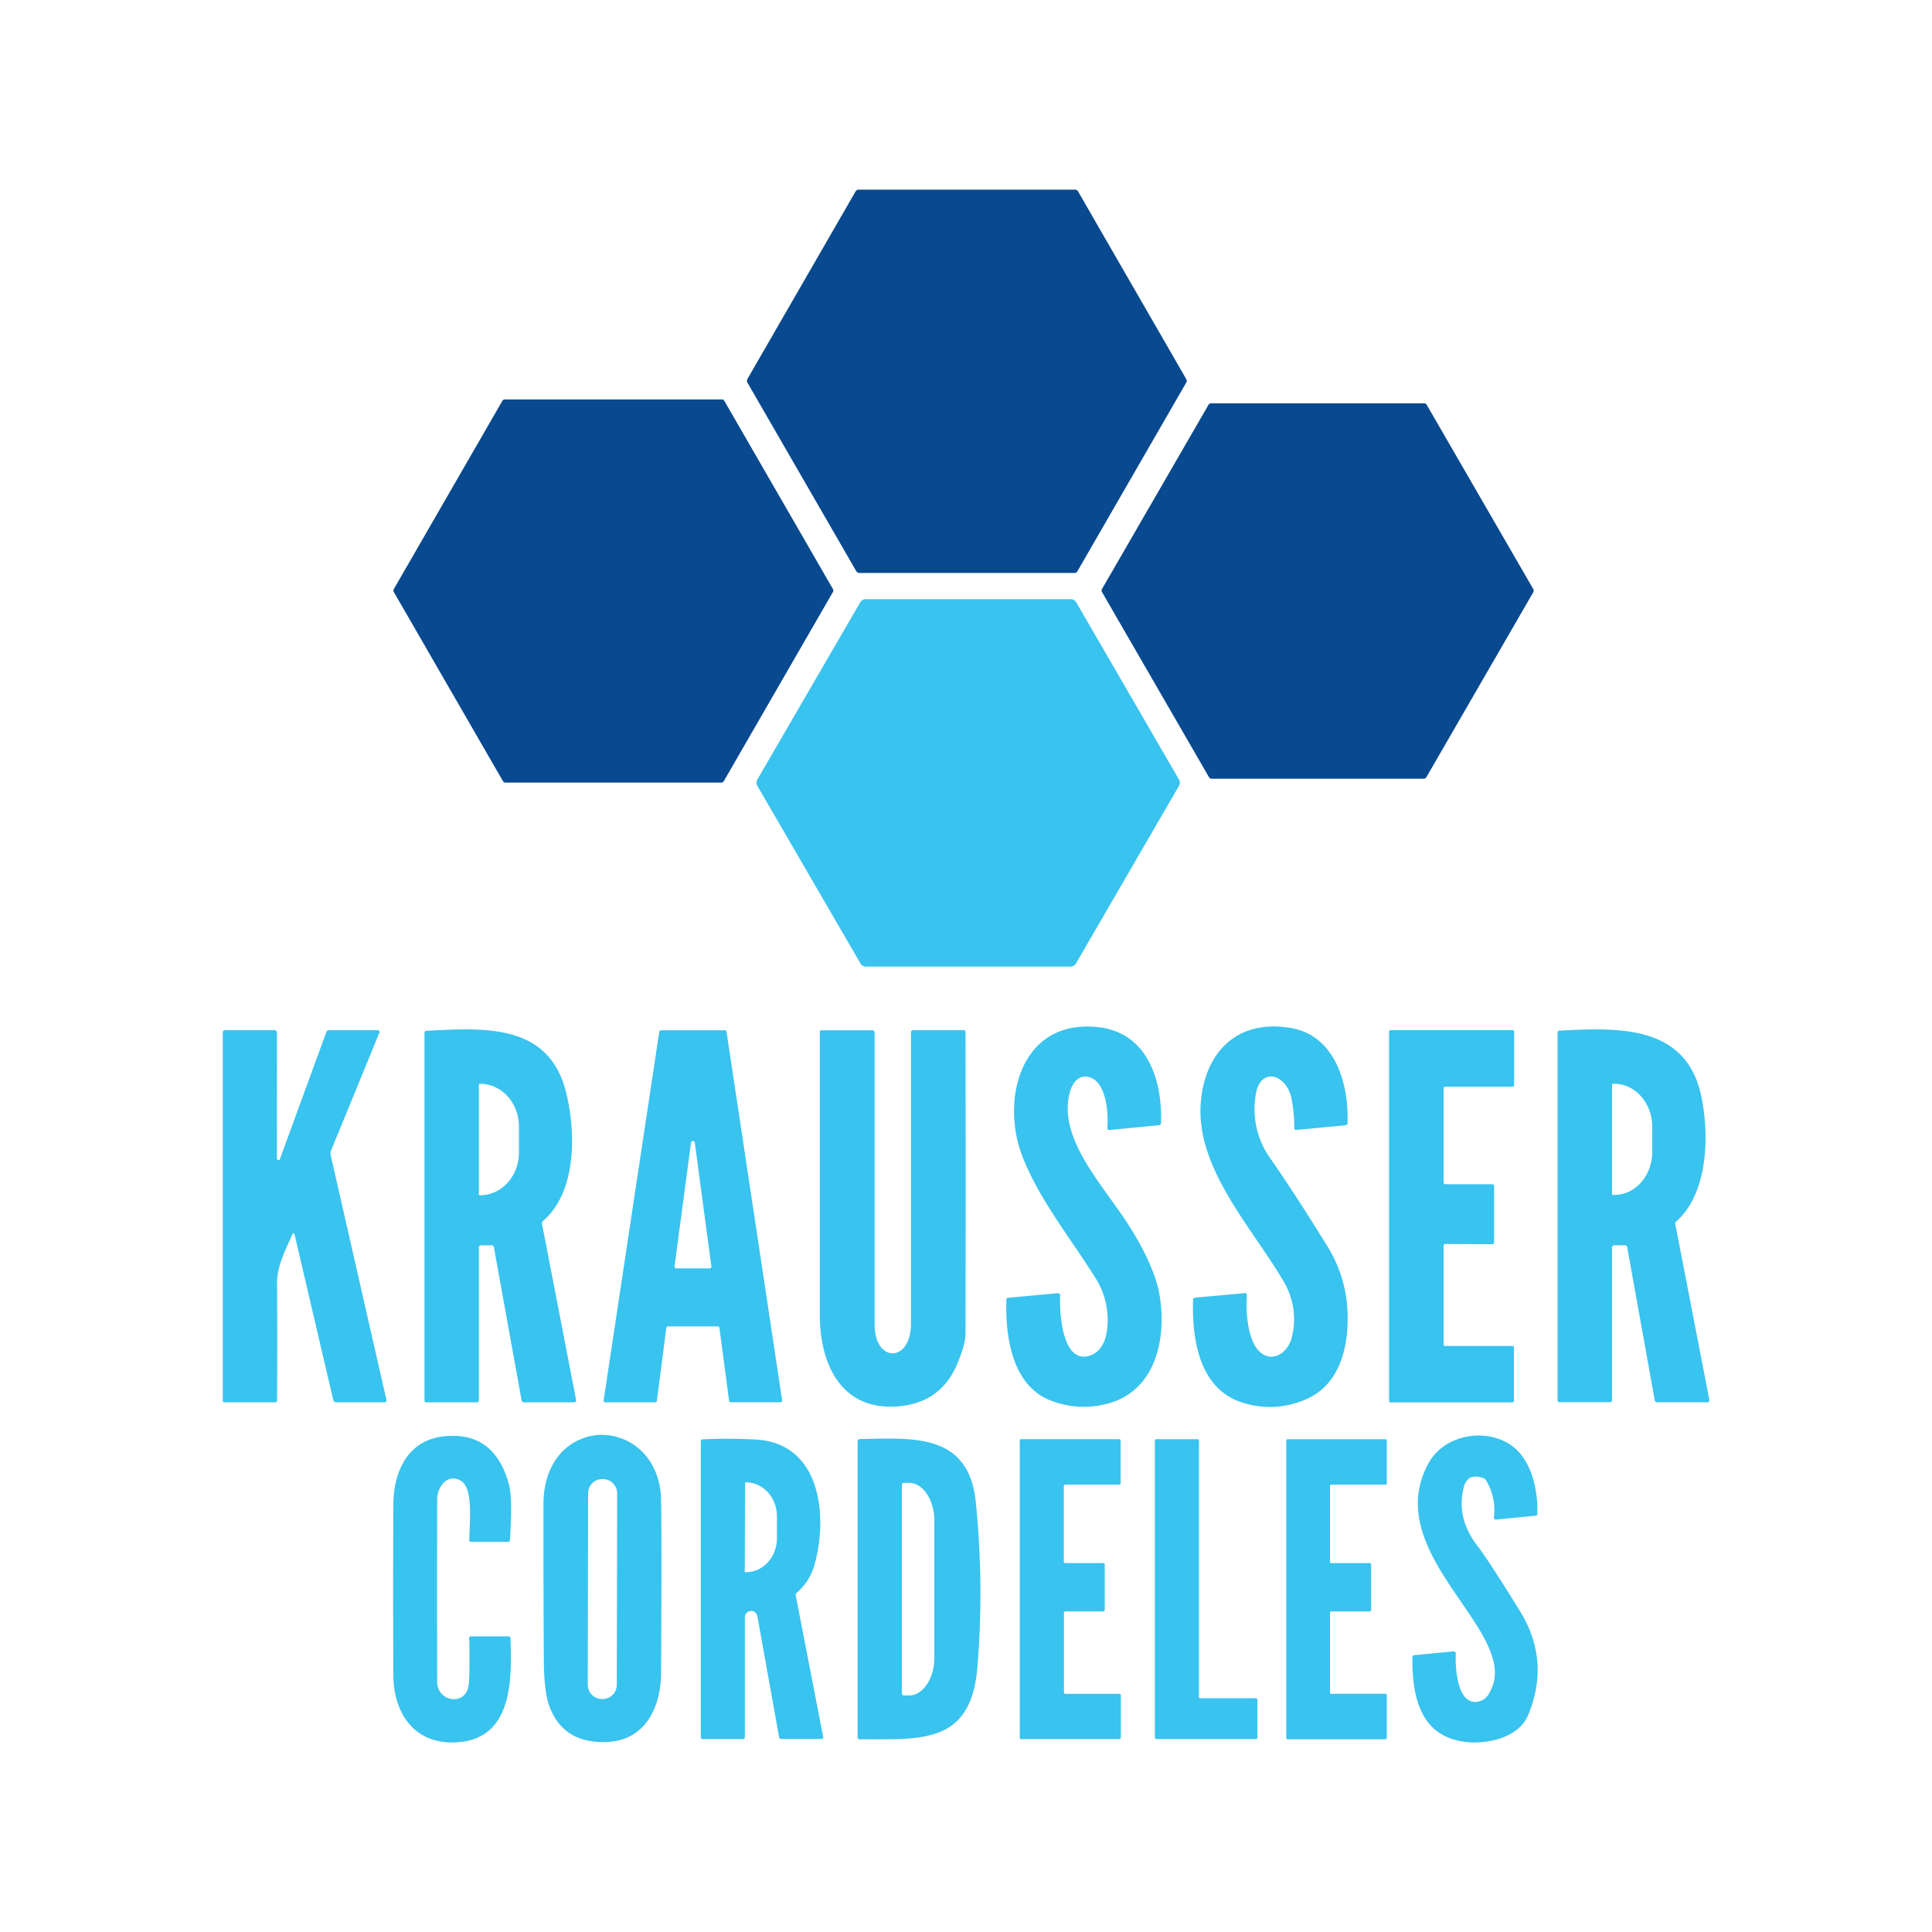
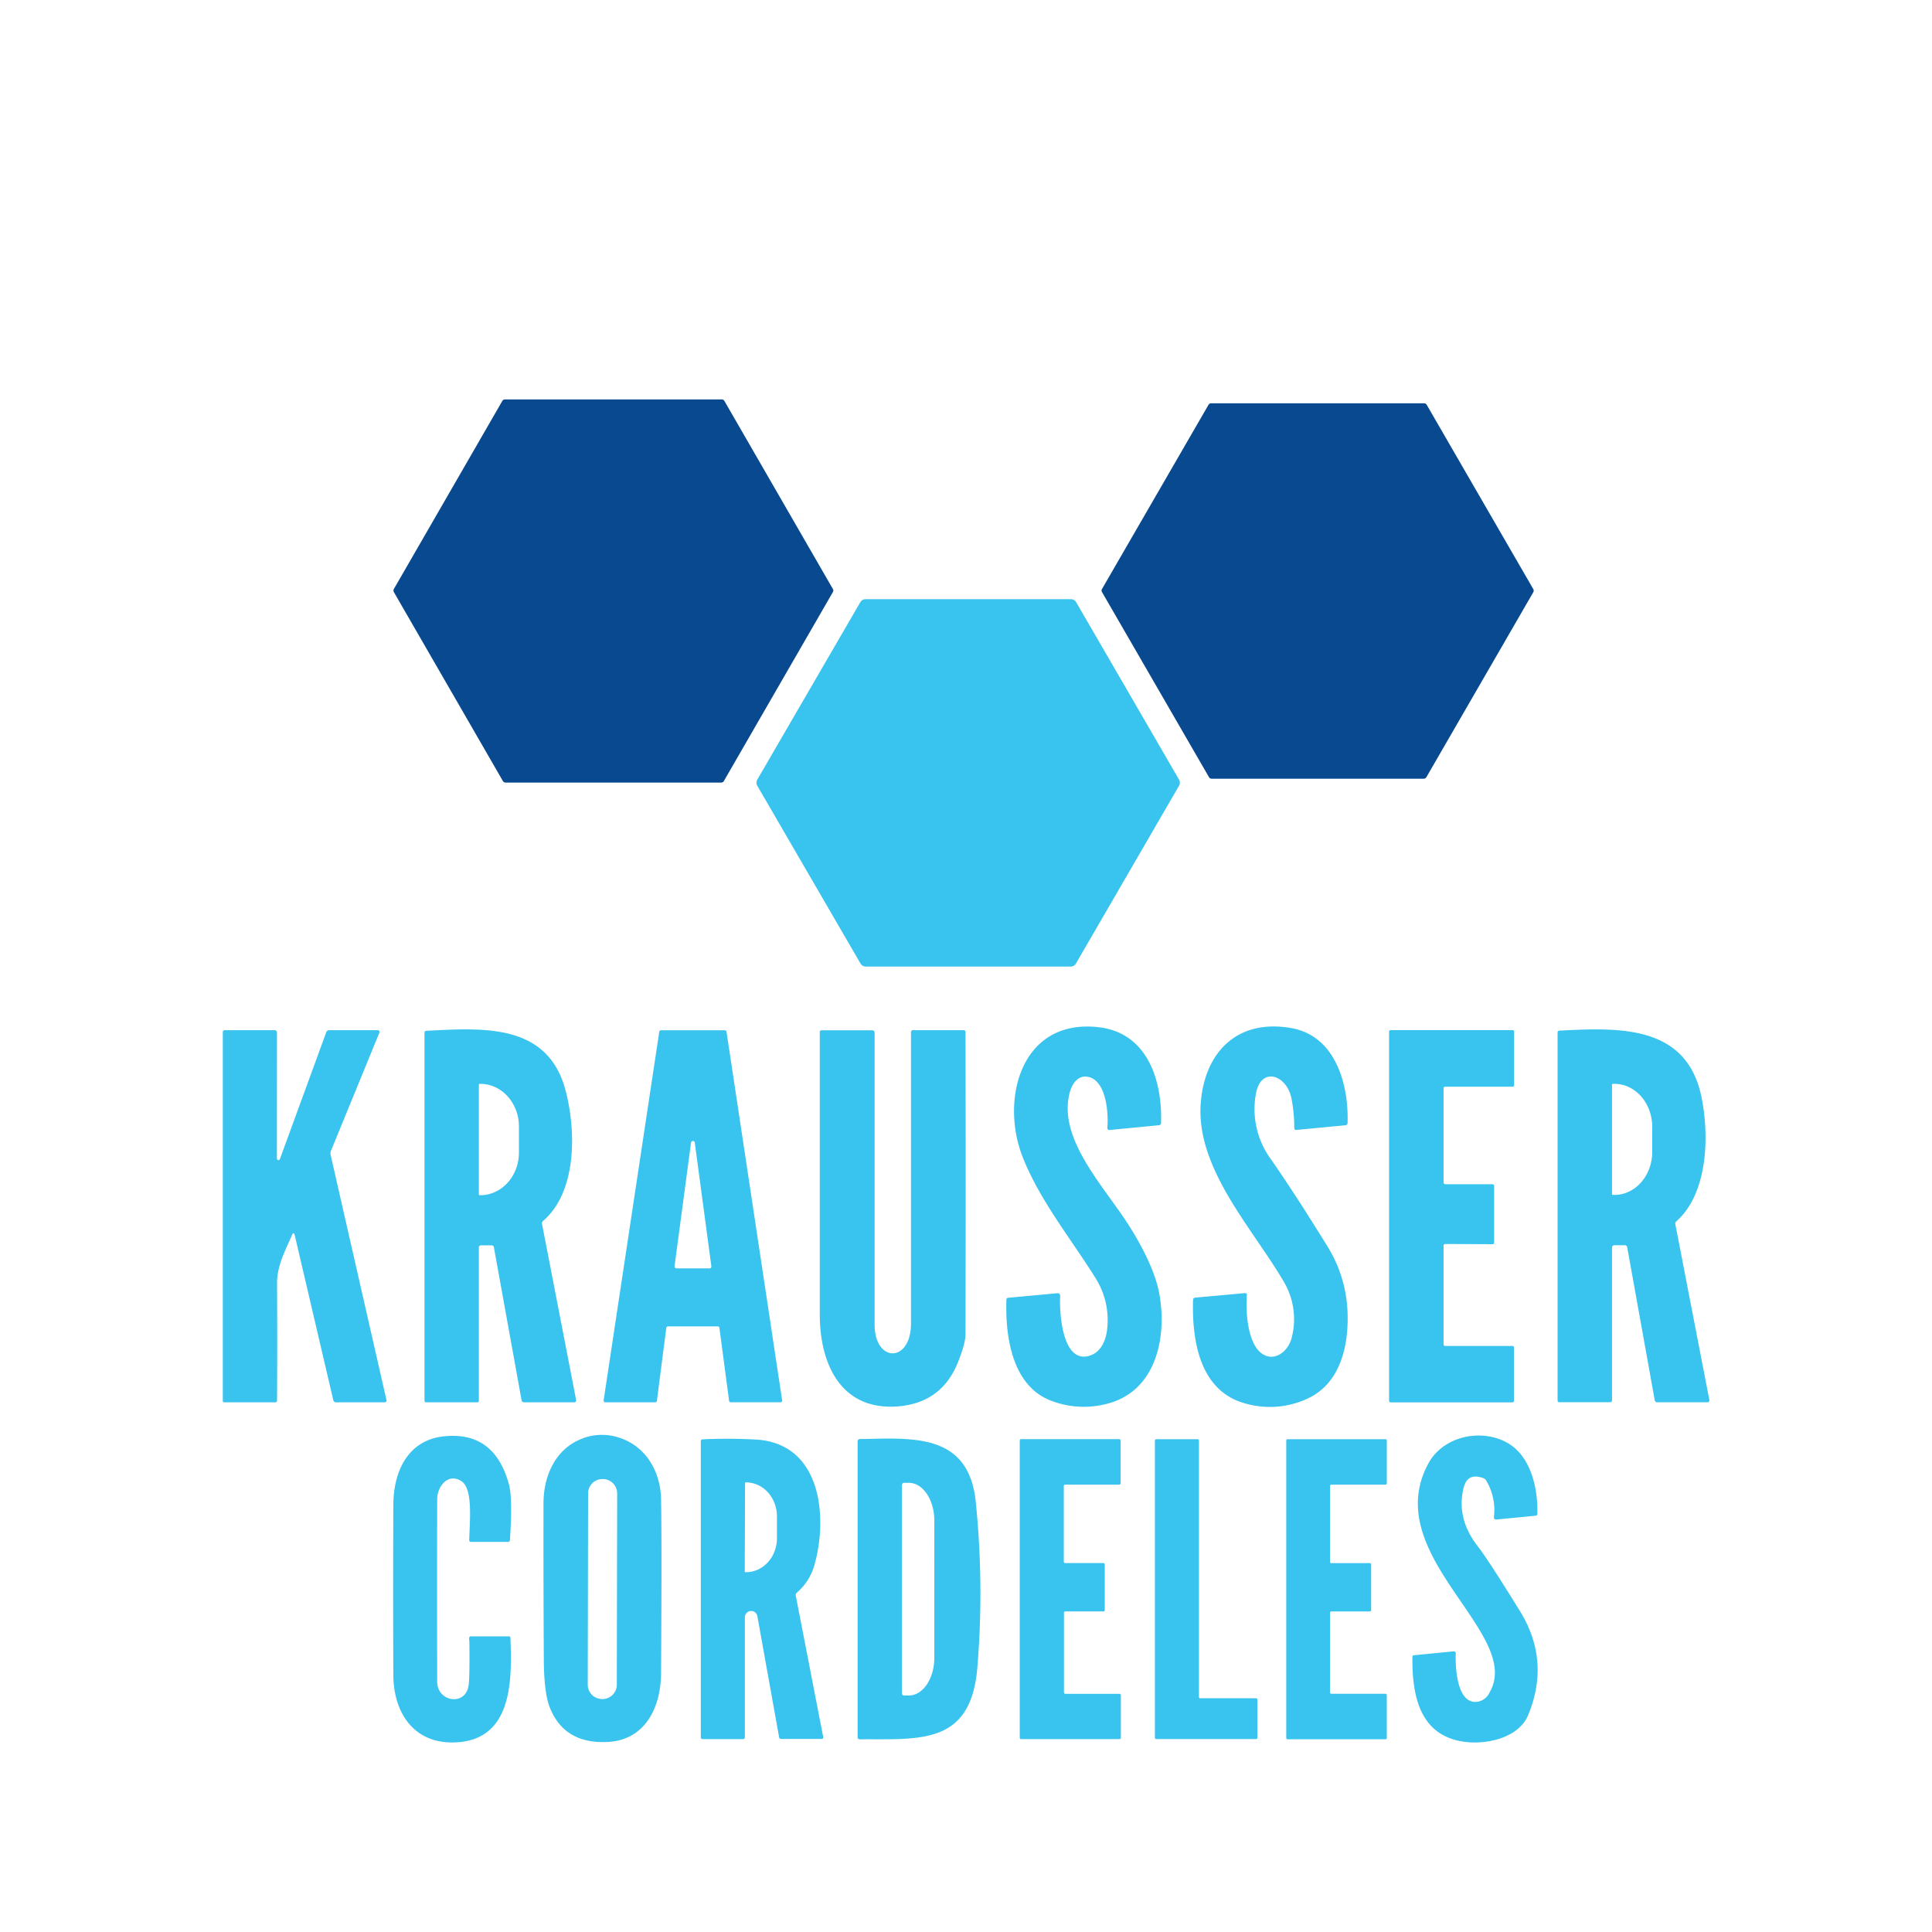
<svg xmlns="http://www.w3.org/2000/svg" id="Capa_1" data-name="Capa 1" viewBox="0 0 500 500">
  <defs>
    <style>.cls-1{fill:#08498f;}.cls-2{fill:#39c3ef;}</style>
  </defs>
-   <path class="cls-1" d="M278,148.28H222.39a.94.94,0,0,1-.79-.46L193.42,99a1,1,0,0,1,0-.9l28-48.56a.92.92,0,0,1,.79-.46h56a.89.89,0,0,1,.79.46l28,48.57a.9.9,0,0,1,0,.9l-28.17,48.84A.91.91,0,0,1,278,148.28Z" />
  <path class="cls-1" d="M186.68,202.53H130.81a.79.79,0,0,1-.66-.39l-28.23-48.93a.79.79,0,0,1,0-.76L130,103.76a.77.77,0,0,1,.66-.39h56.15a.75.75,0,0,1,.66.39l28.09,48.69a.74.74,0,0,1,0,.76l-28.23,48.93A.77.77,0,0,1,186.68,202.53Z" />
  <path class="cls-1" d="M368.44,201.53H313.57a.8.8,0,0,1-.68-.39l-27.7-47.92a.78.78,0,0,1,0-.78l27.57-47.68a.78.78,0,0,1,.68-.39l55.11,0a.76.76,0,0,1,.68.39l27.59,47.71a.83.83,0,0,1,0,.78l-27.69,47.91A.81.81,0,0,1,368.44,201.53Z" />
  <path class="cls-2" d="M224,155.06h53.13a1.59,1.59,0,0,1,1.38.79l26.62,45.91a1.58,1.58,0,0,1,0,1.6l-26.68,46a1.59,1.59,0,0,1-1.38.79h-53a1.58,1.58,0,0,1-1.37-.79l-26.71-46a1.63,1.63,0,0,1,0-1.6l26.65-45.9A1.61,1.61,0,0,1,224,155.06Z" />
  <path class="cls-2" d="M286.54,343.91a20.34,20.34,0,0,0-3.07-13.22c-6.34-10.16-14.5-20.18-18.86-31.39-5.79-14.89-.32-35.8,19.78-33.45,12.61,1.48,16.44,13.83,16.09,24.73a.58.58,0,0,1-.59.63l-12.73,1.23a.53.53,0,0,1-.59-.47v-.1c.35-3.63-.22-11.85-4.65-13.1-2.84-.81-4.51,1.67-5.13,4.18-2.75,11,7.15,22.14,13.82,31.86,3.77,5.48,8,13.12,9.3,19.4,2.28,11.42-.46,26.19-14,29.23a23.45,23.45,0,0,1-14.31-1.11c-9.75-4-11.47-16.68-11.14-26a.44.44,0,0,1,.44-.46l12.78-1.19a.62.62,0,0,1,.69.57.17.17,0,0,1,0,.1c-.24,4.66.61,17.7,7.64,15.5C285,349.89,286.24,346.82,286.54,343.91Z" />
  <path class="cls-2" d="M334.23,284.27c-1.23-6.21-8.07-8.42-9.25-.94a21.93,21.93,0,0,0,3.81,16.51q6,8.57,14.48,22.28a34.75,34.75,0,0,1,5.45,16.94c.44,8.88-1.68,18.84-10.22,22.84a23,23,0,0,1-16.31,1.29c-11.58-3.2-13.74-15.95-13.43-26.75a.58.58,0,0,1,.57-.61l12.81-1.17c.4,0,.59.14.55.54-.34,4.1.13,12.5,3.91,15.12,3.23,2.24,6.81-.56,7.69-4.12a19,19,0,0,0-2.07-14.53c-8-13.73-22.75-29.24-21.47-46.18,1-13.12,9.38-21.88,23.41-19.43,11.44,2,14.91,14.53,14.59,24.52a.6.6,0,0,1-.59.64l-12.64,1.2q-.57.06-.57-.51A38.44,38.44,0,0,0,334.23,284.27Z" />
  <path class="cls-2" d="M71.66,299.82a.41.41,0,0,0,.39.41.38.38,0,0,0,.39-.27l12-32.83a.8.8,0,0,1,.74-.52l12.58,0a.43.43,0,0,1,.44.43.35.35,0,0,1,0,.17L85.64,297.86a1.68,1.68,0,0,0-.08,1L100,362.25c.1.44-.08.67-.54.67H87a.71.71,0,0,1-.75-.59l-9.94-42.54c-.19-.82-.45-.84-.78-.07-1.77,4.1-3.85,7.88-3.83,12.42q.09,15.15,0,30.29a.44.44,0,0,1-.48.49H58a.35.35,0,0,1-.34-.34V267.21a.53.53,0,0,1,.6-.6H71.08a.6.6,0,0,1,.6.6h0Z" />
  <path class="cls-2" d="M123.93,322.89v39.57a.41.41,0,0,1-.46.46H110.32a.41.41,0,0,1-.46-.46V267.29a.47.47,0,0,1,.49-.52c15-.78,31.5-1.92,36.05,15.55,2.73,10.48,2.88,26.14-5.84,33.65a.8.8,0,0,0-.28.81l8.82,45.54a.51.51,0,0,1-.4.6h-.1l-12.92,0a.65.65,0,0,1-.71-.6l-7.14-39.48a.59.59,0,0,0-.65-.55h-2.65A.53.53,0,0,0,123.93,322.89Zm0-42.18v28.4a.22.22,0,0,0,.21.21h.16c5.53,0,10-4.95,10-11.05h0v-6.72c0-6.11-4.48-11.05-10-11.05h-.16A.22.22,0,0,0,123.93,280.71Z" />
  <path class="cls-2" d="M185.75,343.27H172.87a.44.44,0,0,0-.43.37L170,362.55a.43.43,0,0,1-.43.37H156.65a.43.43,0,0,1-.43-.43v-.06L170.62,267a.44.44,0,0,1,.43-.37h16.54a.42.42,0,0,1,.43.37l14.4,95.43a.42.42,0,0,1-.36.48H189.12a.45.45,0,0,1-.43-.37l-2.51-18.91A.42.42,0,0,0,185.75,343.27Zm-2.15-15a.49.49,0,0,0,.5-.49.17.17,0,0,0,0-.07l-4.29-32a.48.48,0,0,0-.55-.42.51.51,0,0,0-.42.42l-4.27,32a.49.49,0,0,0,.43.54h8.61Z" />
  <path class="cls-2" d="M247.91,352.56Q243.65,363.24,232,364c-14.56.9-19.81-11.26-19.84-23.69q0-36.58,0-73.16a.45.45,0,0,1,.51-.51l13.06,0a.61.61,0,0,1,.62.61q0,37.78,0,75.52c0,10,9.41,10,9.41-.24q0-37.65,0-75.3a.55.55,0,0,1,.62-.62h13c.33,0,.49.16.49.5q.09,39.09,0,78.18Q249.86,347.72,247.91,352.56Z" />
  <path class="cls-2" d="M374,306.48h12.28a.4.4,0,0,1,.4.4l0,14.72a.4.4,0,0,1-.4.4L374,321.94a.4.4,0,0,0-.4.4v25.59a.4.4,0,0,0,.4.4l17.4,0a.4.4,0,0,1,.41.4h0v13.8a.4.4,0,0,1-.4.4H359.89a.4.4,0,0,1-.4-.4V267a.4.4,0,0,1,.4-.4h31.57a.39.39,0,0,1,.4.4h0v13.84a.4.4,0,0,1-.4.4H374a.4.4,0,0,0-.4.4v24.42a.4.4,0,0,0,.4.4Z" />
  <path class="cls-2" d="M417.19,323v39.43a.47.47,0,0,1-.47.46H403.57a.42.42,0,0,1-.47-.47V267.27a.49.49,0,0,1,.53-.55c15.14-.75,32.94-1.67,36.73,17.3,2,9.82,1.72,24.81-6.57,32.11a.66.66,0,0,0-.22.68l8.81,45.5a.52.52,0,0,1-.41.6H428.85a.62.62,0,0,1-.6-.5l-7.12-39.58a.61.61,0,0,0-.68-.56h-2.54A.64.64,0,0,0,417.19,323Zm0-42.24V309a.23.23,0,0,0,.23.24h.4c5.41,0,9.78-5,9.78-11.17h0v-6.4c0-6.17-4.37-11.17-9.78-11.17h-.4A.23.23,0,0,0,417.19,280.78Z" />
-   <path class="cls-2" d="M121.42,424.35a1.76,1.76,0,0,1,0-.4.44.44,0,0,1,.49-.46l9.71,0a.41.41,0,0,1,.48.45c.41,10.79.65,26.67-14.65,27-10.44.25-15.6-7.77-15.65-17.42q-.11-22,0-44c0-8.65,3.73-16.74,12.93-17.78q13.24-1.49,17,12.48c.64,2.36.71,7.14.24,14.34a.47.47,0,0,1-.52.48h-9.53a.43.43,0,0,1-.48-.49c.13-5.23,1-13.36-2.09-15.27-3.48-2.16-6.2,1.48-6.21,4.74q-.06,23.58,0,47.19c0,5.31,7.5,6.46,8.16.79q.27-2.31.18-11A4.57,4.57,0,0,0,121.42,424.35Z" />
+   <path class="cls-2" d="M121.42,424.35a1.76,1.76,0,0,1,0-.4.44.44,0,0,1,.49-.46l9.71,0a.41.41,0,0,1,.48.45c.41,10.79.65,26.67-14.65,27-10.44.25-15.6-7.77-15.65-17.42q-.11-22,0-44c0-8.65,3.73-16.74,12.93-17.78q13.24-1.49,17,12.48c.64,2.36.71,7.14.24,14.34a.47.47,0,0,1-.52.48h-9.53a.43.43,0,0,1-.48-.49c.13-5.23,1-13.36-2.09-15.27-3.48-2.16-6.2,1.48-6.21,4.74q-.06,23.58,0,47.19c0,5.31,7.5,6.46,8.16.79q.27-2.31.18-11A4.57,4.57,0,0,0,121.42,424.35" />
  <path class="cls-2" d="M140.66,389c0-6.7,2.82-13.54,9.28-16.39a14.07,14.07,0,0,1,10.42-.5c6.89,2.26,10.61,8.85,10.72,15.9q.21,10.86,0,45c-.05,8.93-4.14,17.26-13.68,17.8q-11.34.63-15.12-8.93-1.5-3.81-1.54-12.4Q140.62,409.25,140.66,389Zm19.06-2.52a3.7,3.7,0,0,0-3.7-3.7h-.12a3.69,3.69,0,0,0-3.7,3.69h0L152.11,436a3.71,3.71,0,0,0,3.7,3.71h.12a3.7,3.7,0,0,0,3.7-3.7h0Z" />
  <path class="cls-2" d="M385.5,438c8.91-15.27-28.87-35.59-15.77-59.37,3.93-7.14,14.21-9.2,21-4.84,5.56,3.59,7.32,11.6,7.13,18a.44.44,0,0,1-.44.47l-10.22,1a.53.53,0,0,1-.58-.5.34.34,0,0,1,0-.1,14.84,14.84,0,0,0-2-9.5,1.41,1.41,0,0,0-.78-.64c-2.66-.94-4.31-.17-5,2.31q-2.09,8,3.56,15.29,2.75,3.53,10.94,16.8,7.95,12.84,2.16,26.91c-2.41,5.87-10.5,7.63-16.07,7-12.09-1.36-14-12.1-13.9-22a.42.42,0,0,1,.43-.46l10.23-1a.5.5,0,0,1,.56.47.06.06,0,0,1,0,.06c-.13,3.45.22,12.45,5,12.56A4.13,4.13,0,0,0,385.5,438Z" />
  <path class="cls-2" d="M275.72,404.52h9.82a.37.37,0,0,1,.37.36h0l0,11.79a.36.36,0,0,1-.35.36H275.7a.36.36,0,0,0-.35.36V438a.36.36,0,0,0,.36.36h14a.37.37,0,0,1,.37.36h0v11a.36.36,0,0,1-.36.36H264.26a.36.36,0,0,1-.35-.36V372.81a.36.36,0,0,1,.35-.36h25.4a.36.36,0,0,1,.36.36h0l0,11.05a.36.36,0,0,1-.36.36h-14a.36.36,0,0,0-.35.36v19.58a.37.37,0,0,0,.37.36Z" />
  <path class="cls-2" d="M310.63,439.51h14.44a.34.34,0,0,1,.34.35v9.86a.35.35,0,0,1-.34.35H299.24a.35.35,0,0,1-.35-.35V372.81a.35.35,0,0,1,.35-.35h0l10.7,0a.35.35,0,0,1,.35.35h0l0,66.37a.36.36,0,0,0,.36.35Z" />
  <path class="cls-2" d="M344.54,404.53h9.95a.35.35,0,0,1,.36.35h0v11.81a.36.36,0,0,1-.36.35h-9.94a.35.35,0,0,0-.35.35h0V438a.35.35,0,0,0,.35.35l14,0a.34.34,0,0,1,.35.35h0v11.07a.36.36,0,0,1-.36.35H333.23a.35.35,0,0,1-.35-.35h0V372.81a.35.35,0,0,1,.35-.35h25.34a.34.34,0,0,1,.34.35v11.07a.36.36,0,0,1-.36.35h-14a.35.35,0,0,0-.35.35h0v19.62a.35.35,0,0,0,.35.35Z" />
  <path class="cls-2" d="M196,418.24a1.63,1.63,0,0,0-3.23.29V449.6a.42.42,0,0,1-.47.48H181.91a.47.47,0,0,1-.54-.53V373a.44.44,0,0,1,.47-.5,133.81,133.81,0,0,1,14,.07c17,1.12,18.49,20.65,14.79,32.93a14.51,14.51,0,0,1-4.41,6.68.8.8,0,0,0-.27.8l7.09,36.53c.07.35-.08.53-.44.53h-10.4a.53.53,0,0,1-.57-.47Zm-3.18-34.42-.08,22.88a.19.19,0,0,0,.18.18h.15c4.42,0,8-3.92,8-8.78h0l0-5.64c0-4.86-3.54-8.81-8-8.82H193a.19.19,0,0,0-.18.18Z" />
  <path class="cls-2" d="M252.94,431.53c-1.65,20.18-14.88,18.5-30.4,18.6a.52.52,0,0,1-.59-.58V373a.57.57,0,0,1,.56-.57c13.39-.22,28.1-1.75,30,16.1A232.87,232.87,0,0,1,252.94,431.53Zm-19.54-47.2v53.88a.58.58,0,0,0,.58.58h1.24c3.63,0,6.58-4.36,6.58-9.73h0V393.48c0-5.38-3-9.73-6.58-9.73H234A.58.58,0,0,0,233.4,384.33Z" />
</svg>